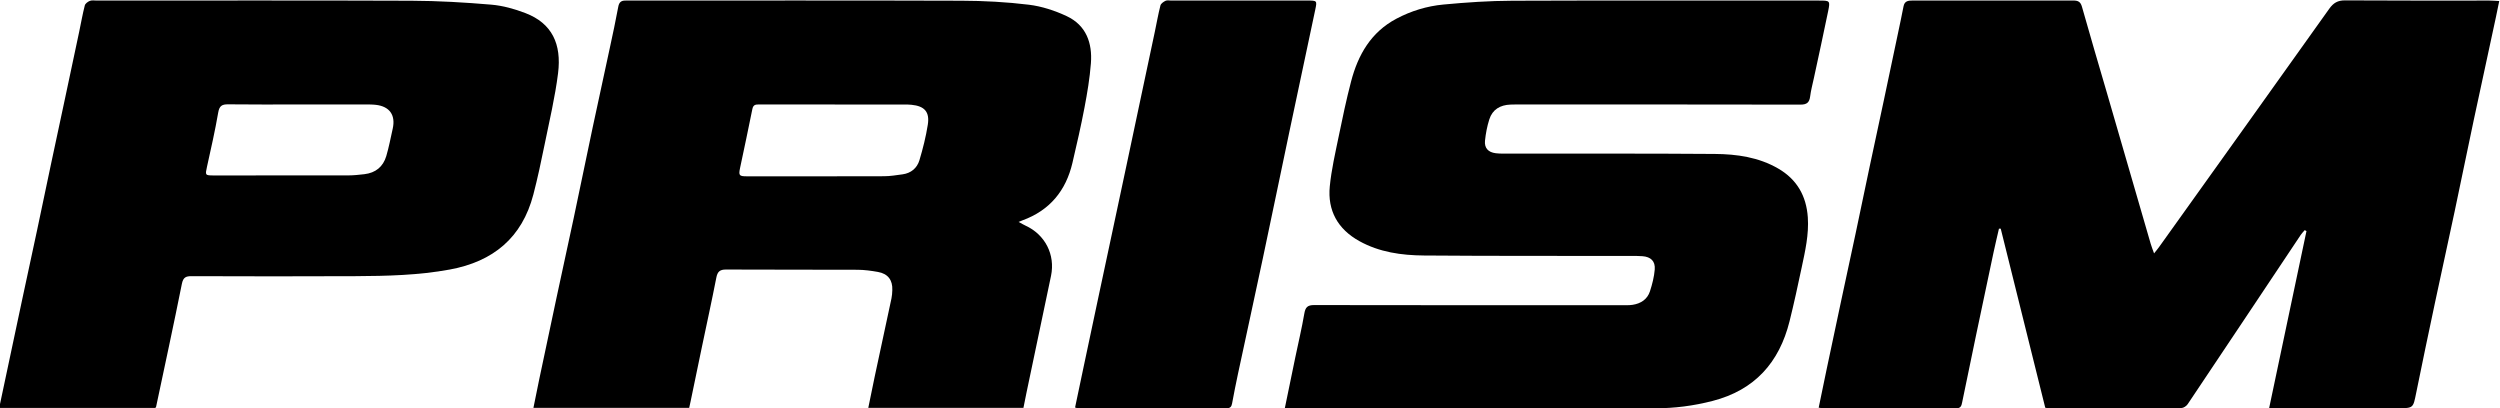
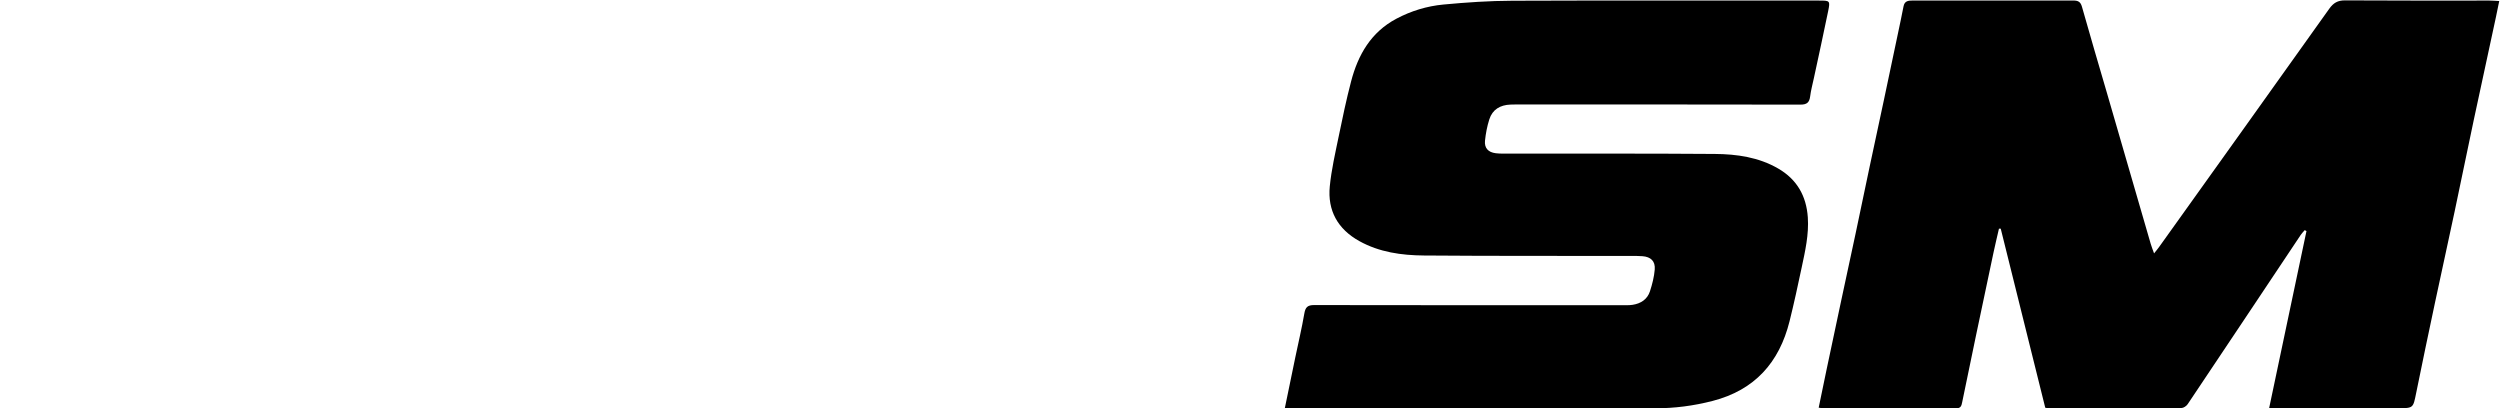
<svg xmlns="http://www.w3.org/2000/svg" xml:space="preserve" style="enable-background:new 0 0 1500 245;" viewBox="0 0 1500 245" y="0px" x="0px" id="Layer_1" version="1.1">
  <g>
    <path d="M1361.47,244.92c7.54-35.77,14.97-71.01,22.41-106.26c-0.35-0.19-0.7-0.39-1.04-0.58c-0.8,0.95-1.71,1.83-2.39,2.85   c-22.61,33.87-45.18,67.76-67.85,101.58c-0.76,1.13-2.49,2.3-3.78,2.31c-26.82,0.12-53.64,0.08-80.46,0.06   c-0.25,0-0.5-0.1-1.21-0.25c-8.87-35.67-17.79-71.55-26.71-107.43c-0.36,0-0.71,0.01-1.07,0.01c-1.09,4.78-2.25,9.55-3.27,14.35   c-3.53,16.57-7.03,33.15-10.5,49.74c-2.79,13.32-5.56,26.64-8.28,39.98c-0.44,2.14-0.76,3.73-3.71,3.72   c-26.69-0.12-53.38-0.07-80.08-0.09c-0.63,0-1.26-0.16-2.32-0.3c1.61-7.76,3.16-15.4,4.77-23.03c2.89-13.69,5.79-27.38,8.71-41.07   c2.87-13.43,5.79-26.86,8.65-40.3c2.83-13.31,5.57-26.64,8.39-39.95c2.82-13.31,5.71-26.61,8.54-39.92   c2.83-13.31,5.63-26.63,8.43-39.94c1.16-5.53,2.35-11.05,3.42-16.6c0.61-3.2,2.79-3.49,5.47-3.48c22.18,0.04,44.36,0.02,66.54,0.02   c9.93,0,19.86,0.04,29.79-0.02c2.73-0.02,4.38,0.6,5.24,3.69c4.81,17.17,9.91,34.26,14.89,51.38c4.91,16.88,9.8,33.76,14.69,50.64   c3.89,13.43,7.77,26.87,11.69,40.29c0.49,1.69,1.16,3.33,2.01,5.72c1.25-1.58,2.12-2.59,2.9-3.68   c34.1-47.68,68.21-95.35,102.21-143.11c2.47-3.47,5.06-5.05,9.47-5.02c28.88,0.2,57.77,0.1,86.65,0.11c1.77,0,3.54,0.17,5.87,0.28   c-0.72,3.48-1.33,6.57-1.99,9.65c-4.43,20.58-8.92,41.15-13.3,61.75c-3.87,18.21-7.57,36.45-11.43,54.66   c-3.86,18.21-7.89,36.39-11.76,54.6c-3.87,18.21-7.7,36.42-11.39,54.67c-1.81,8.94-1.64,8.97-10.95,8.97c-24.11,0-48.23,0-72.34,0   C1364.85,244.92,1363.34,244.92,1361.47,244.92z" />
-     <path d="M611.17,133.17c1.89,1.01,2.96,1.66,4.09,2.18c11.79,5.39,18,17.41,15.35,30.18c-4.85,23.38-9.81,46.74-14.72,70.1   c-0.63,3.01-1.21,6.03-1.83,9.1c-31.05,0-61.82,0-93.09,0c1.31-6.38,2.52-12.51,3.82-18.61c3.35-15.69,6.75-31.37,10.09-47.07   c0.35-1.63,0.44-3.32,0.51-4.99c0.25-6.01-2.62-9.83-8.59-10.89c-4.04-0.72-8.17-1.29-12.27-1.31c-26.3-0.12-52.61,0.01-78.91-0.14   c-3.75-0.02-5.13,1.3-5.83,4.89c-2.7,13.86-5.74,27.65-8.63,41.47c-2.29,10.93-4.54,21.87-6.81,32.8   c-0.26,1.24-0.54,2.47-0.84,3.84c-31.13,0-62.04,0-93.46,0c1.19-5.86,2.31-11.57,3.51-17.26c3.47-16.45,6.94-32.91,10.46-49.35   c3.38-15.82,6.87-31.61,10.23-47.43c3.86-18.21,7.58-36.44,11.44-54.65c3.36-15.82,6.85-31.62,10.23-47.43   c1.75-8.16,3.53-16.31,5.03-24.52c0.5-2.73,1.77-3.8,4.36-3.74c1.29,0.03,2.58-0.01,3.87-0.01c65.89,0,131.77-0.12,197.66,0.1   c13.5,0.05,27.08,0.76,40.47,2.4c7.76,0.95,15.61,3.53,22.72,6.86c11.69,5.48,15.44,16.13,14.51,28.27   c-0.68,8.93-2.18,17.83-3.86,26.65c-2.11,11.09-4.64,22.11-7.22,33.11c-3.91,16.69-13.59,28.51-29.96,34.48   C613.06,132.37,612.62,132.57,611.17,133.17z M500.85,62.7c0-0.01,0-0.01,0-0.02c-15.09,0-30.18,0-45.26,0   c-2,0-3.62-0.03-4.17,2.74c-2.33,11.84-4.94,23.63-7.4,35.44c-0.92,4.41-0.47,4.93,4.01,4.93c27.47,0.01,54.93,0.04,82.4-0.05   c3.71-0.01,7.43-0.64,11.12-1.14c5.09-0.7,8.69-3.75,10.1-8.44c2.1-6.99,3.89-14.13,5.03-21.33c1.22-7.73-1.98-11.19-9.8-11.96   c-1.41-0.14-2.83-0.16-4.25-0.16C528.7,62.7,514.77,62.7,500.85,62.7z" />
    <path d="M770.89,244.92c2.2-10.66,4.25-20.7,6.34-30.74c1.8-8.67,3.87-17.3,5.36-26.03c0.64-3.78,1.92-5.12,5.91-5.11   c61.51,0.12,123.02,0.09,184.52,0.08c2.19,0,4.41,0.1,6.56-0.23c4.92-0.76,8.82-3.28,10.39-8.1c1.37-4.24,2.51-8.67,2.87-13.08   c0.41-5.02-2.36-7.61-7.34-7.99c-2.18-0.16-4.38-0.16-6.57-0.16c-41.52-0.06-83.04,0.08-124.56-0.26   c-13.43-0.11-26.75-1.95-38.81-8.66c-12.9-7.17-19.12-18.31-17.69-32.85c0.99-10.05,3.3-19.99,5.34-29.91   c2.27-11.06,4.59-22.13,7.45-33.05c4.17-15.92,11.89-29.49,27.13-37.58c8.87-4.71,18.4-7.6,28.27-8.53   c13.71-1.29,27.51-2.23,41.27-2.28c61.38-0.24,122.76-0.1,184.14-0.1c6.48,0,6.7,0.05,5.43,6.3c-2.73,13.46-5.72,26.87-8.59,40.3   c-0.78,3.64-1.76,7.26-2.23,10.94c-0.46,3.61-1.97,4.89-5.76,4.89c-55.83-0.12-111.67-0.08-167.5-0.08c-2.19,0-4.39-0.03-6.58,0.06   c-6.13,0.24-10.77,2.93-12.66,8.89c-1.31,4.12-2.14,8.46-2.58,12.76c-0.45,4.43,1.94,6.98,6.41,7.53c2.42,0.3,4.89,0.24,7.34,0.24   c41.39,0.04,82.79-0.13,124.18,0.2c13.16,0.1,26.23,1.94,37.97,8.74c11.26,6.52,16.9,16.42,17.79,29.3   c0.71,10.3-1.59,20.2-3.69,30.12c-2.28,10.8-4.62,21.59-7.29,32.3c-6.17,24.7-20.91,41.22-46.15,47.73   c-11.41,2.94-22.9,4.44-34.71,4.42c-72.08-0.12-144.16-0.06-216.25-0.06C774.94,244.92,773.28,244.92,770.89,244.92z" />
-     <path d="M93.13,244.77c-31.1,0-62.15,0-93.62,0c1.26-5.93,2.47-11.64,3.68-17.35c3.47-16.33,6.92-32.65,10.4-48.98   c2.84-13.31,5.75-26.6,8.58-39.92c2.83-13.31,5.59-26.64,8.41-39.95c2.82-13.31,5.69-26.62,8.53-39.93   c2.81-13.18,5.61-26.37,8.4-39.56c1.11-5.28,2.04-10.6,3.37-15.81C51.17,2.14,52.7,1,53.92,0.52c1.24-0.49,2.8-0.18,4.21-0.18   c62.93,0,125.86-0.15,188.79,0.1c15.96,0.06,31.95,1,47.86,2.35c6.94,0.59,13.96,2.57,20.5,5.08   c15.96,6.11,21.74,18.57,19.56,36.06c-1.8,14.37-5.18,28.55-8.07,42.76c-2.05,10.06-4.17,20.12-6.76,30.04   c-6.77,25.92-24.08,40.19-50.15,44.99c-18.76,3.45-37.68,3.88-56.62,3.98c-32.75,0.19-65.51,0.09-98.26,0   c-3.44-0.01-5.07,0.67-5.86,4.61c-4.93,24.67-10.28,49.27-15.49,73.88C93.61,244.31,93.47,244.39,93.13,244.77z M179.87,62.68   c-14.31,0-28.61,0.11-42.92-0.08c-3.78-0.05-5.33,0.92-6.02,4.92c-1.88,10.87-4.32,21.64-6.71,32.42c-1.15,5.17-1.21,5.32,4,5.33   c26.94,0.01,53.87,0.03,80.81-0.03c3.21-0.01,6.43-0.36,9.62-0.73c6.69-0.78,11.22-4.46,13.11-10.84c1.6-5.4,2.63-10.97,3.87-16.47   c1.82-8.14-1.86-13.37-10.15-14.3c-2.3-0.26-4.63-0.21-6.95-0.21C205.65,62.67,192.76,62.68,179.87,62.68z" />
-     <path d="M645.04,244.5c1.78-8.44,3.51-16.72,5.26-24.99c2.87-13.56,5.74-27.13,8.63-40.69c2.83-13.31,5.68-26.62,8.52-39.93   c2.81-13.18,5.62-26.37,8.42-39.55c2.88-13.56,5.75-27.13,8.62-40.69c2.8-13.19,5.61-26.37,8.4-39.56   c1.11-5.28,2.04-10.6,3.37-15.82c0.29-1.14,1.83-2.19,3.04-2.78c0.95-0.46,2.28-0.16,3.44-0.16c27.21,0,54.42-0.01,81.63,0   c5.9,0,5.93,0.03,4.78,5.5c-5.13,24.24-10.31,48.47-15.42,72.71c-5.37,25.5-10.63,51.03-16.04,76.52   c-4.9,23.11-9.96,46.18-14.91,69.28c-1.26,5.9-2.43,11.82-3.53,17.75c-0.36,1.92-1.07,2.85-3.25,2.85   c-29.92-0.08-59.83-0.08-89.75-0.11C646,244.85,645.75,244.72,645.04,244.5z" />
  </g>
</svg>